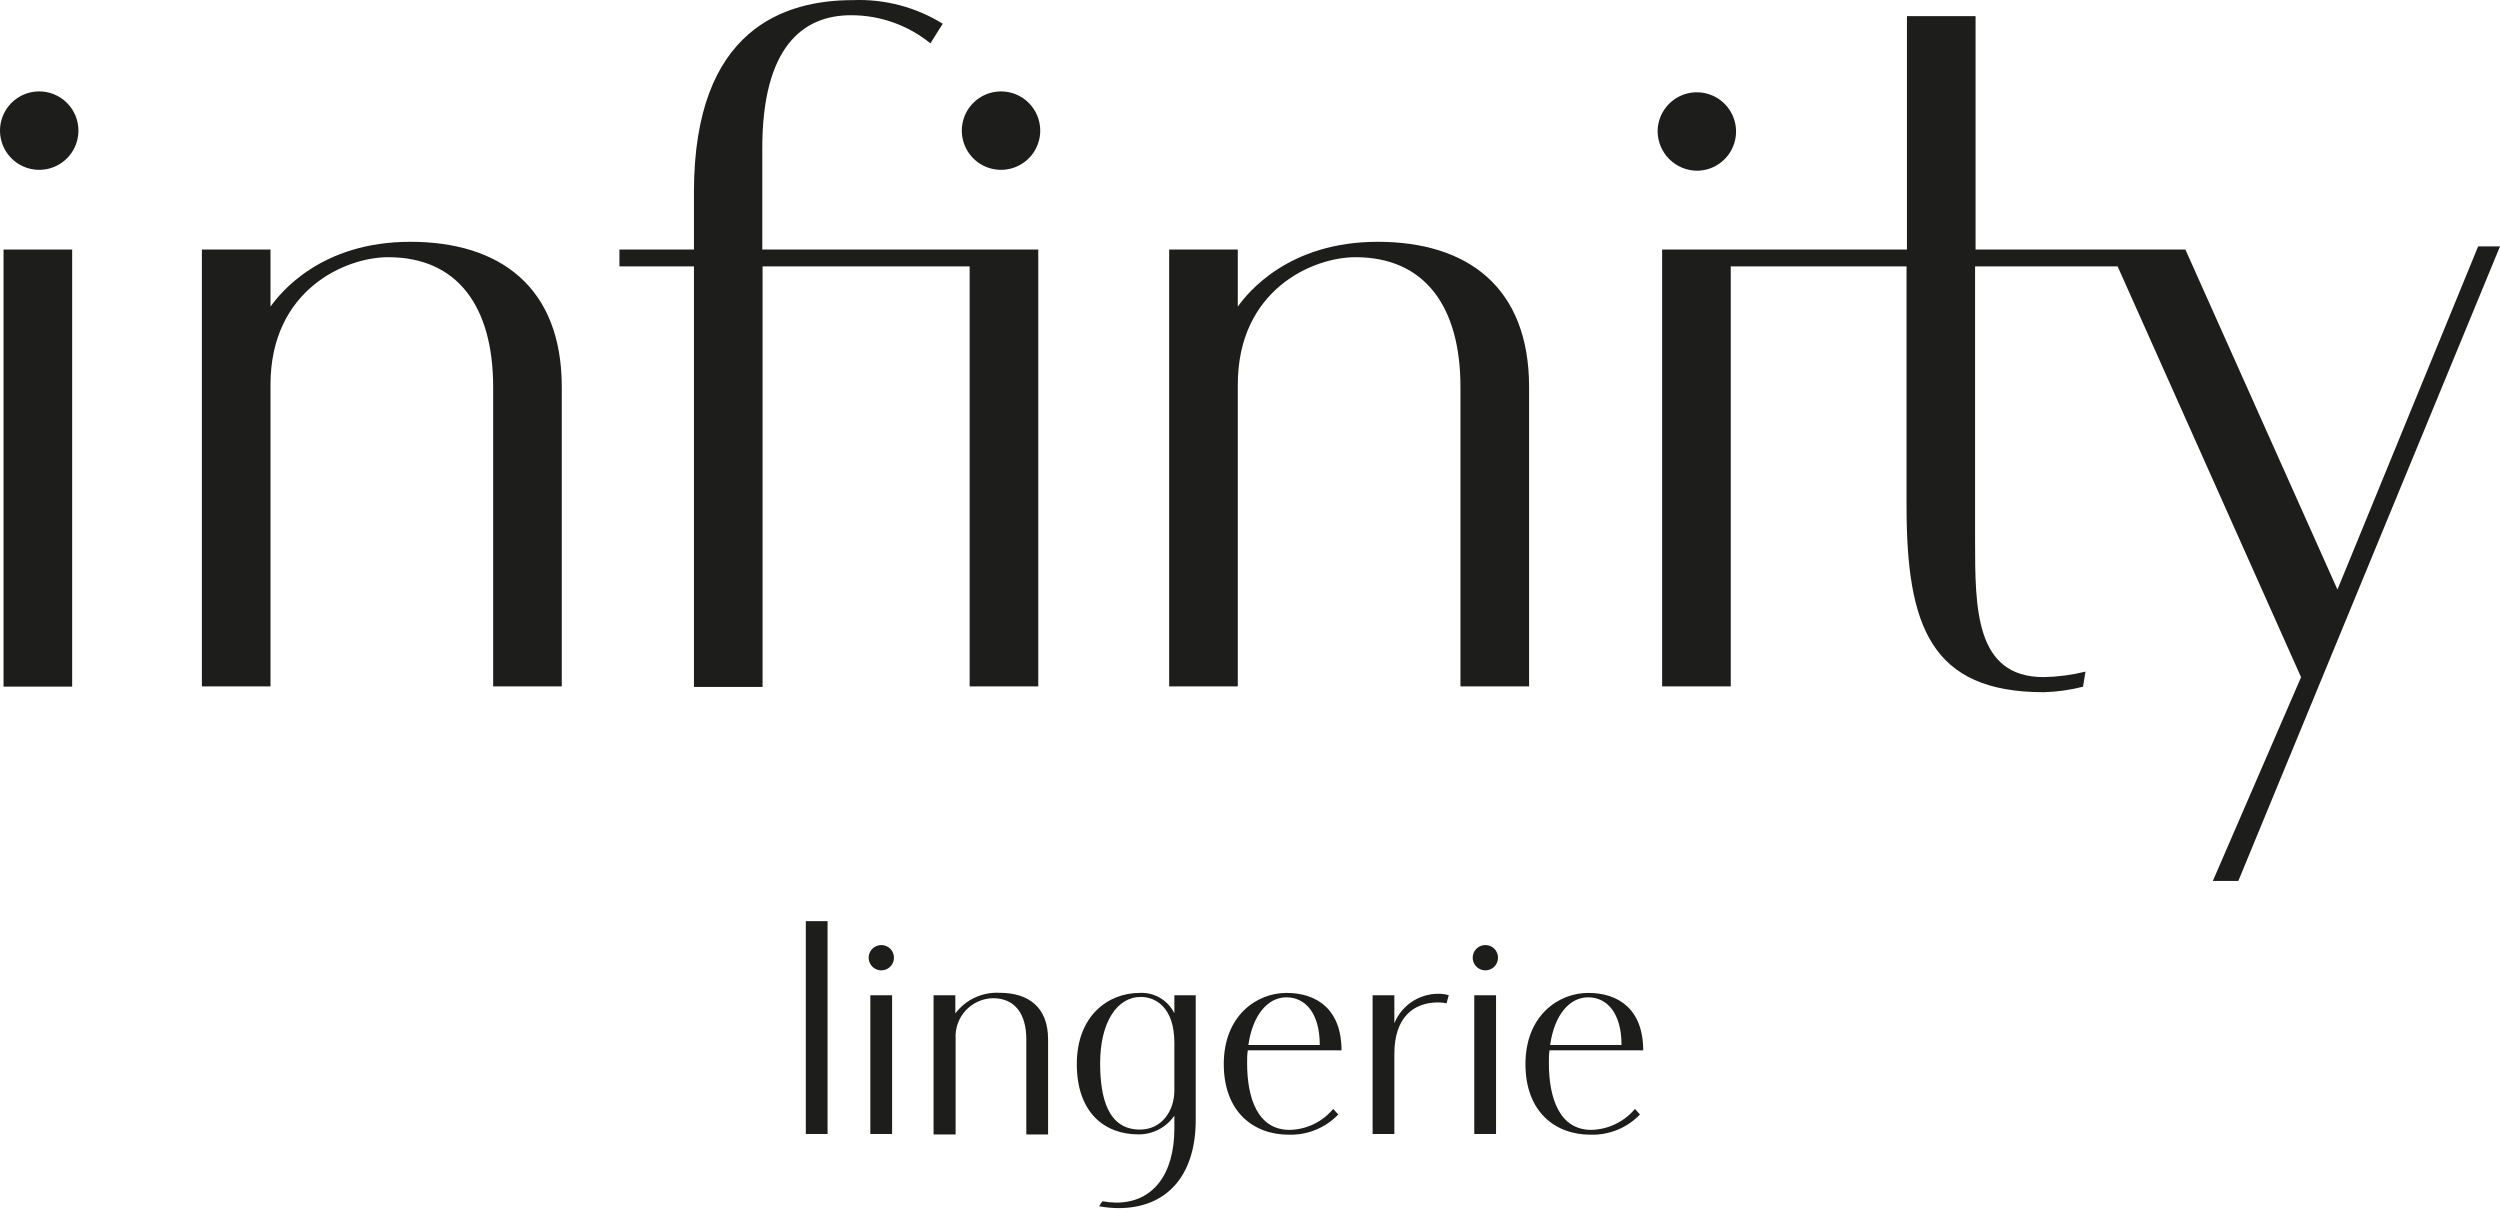
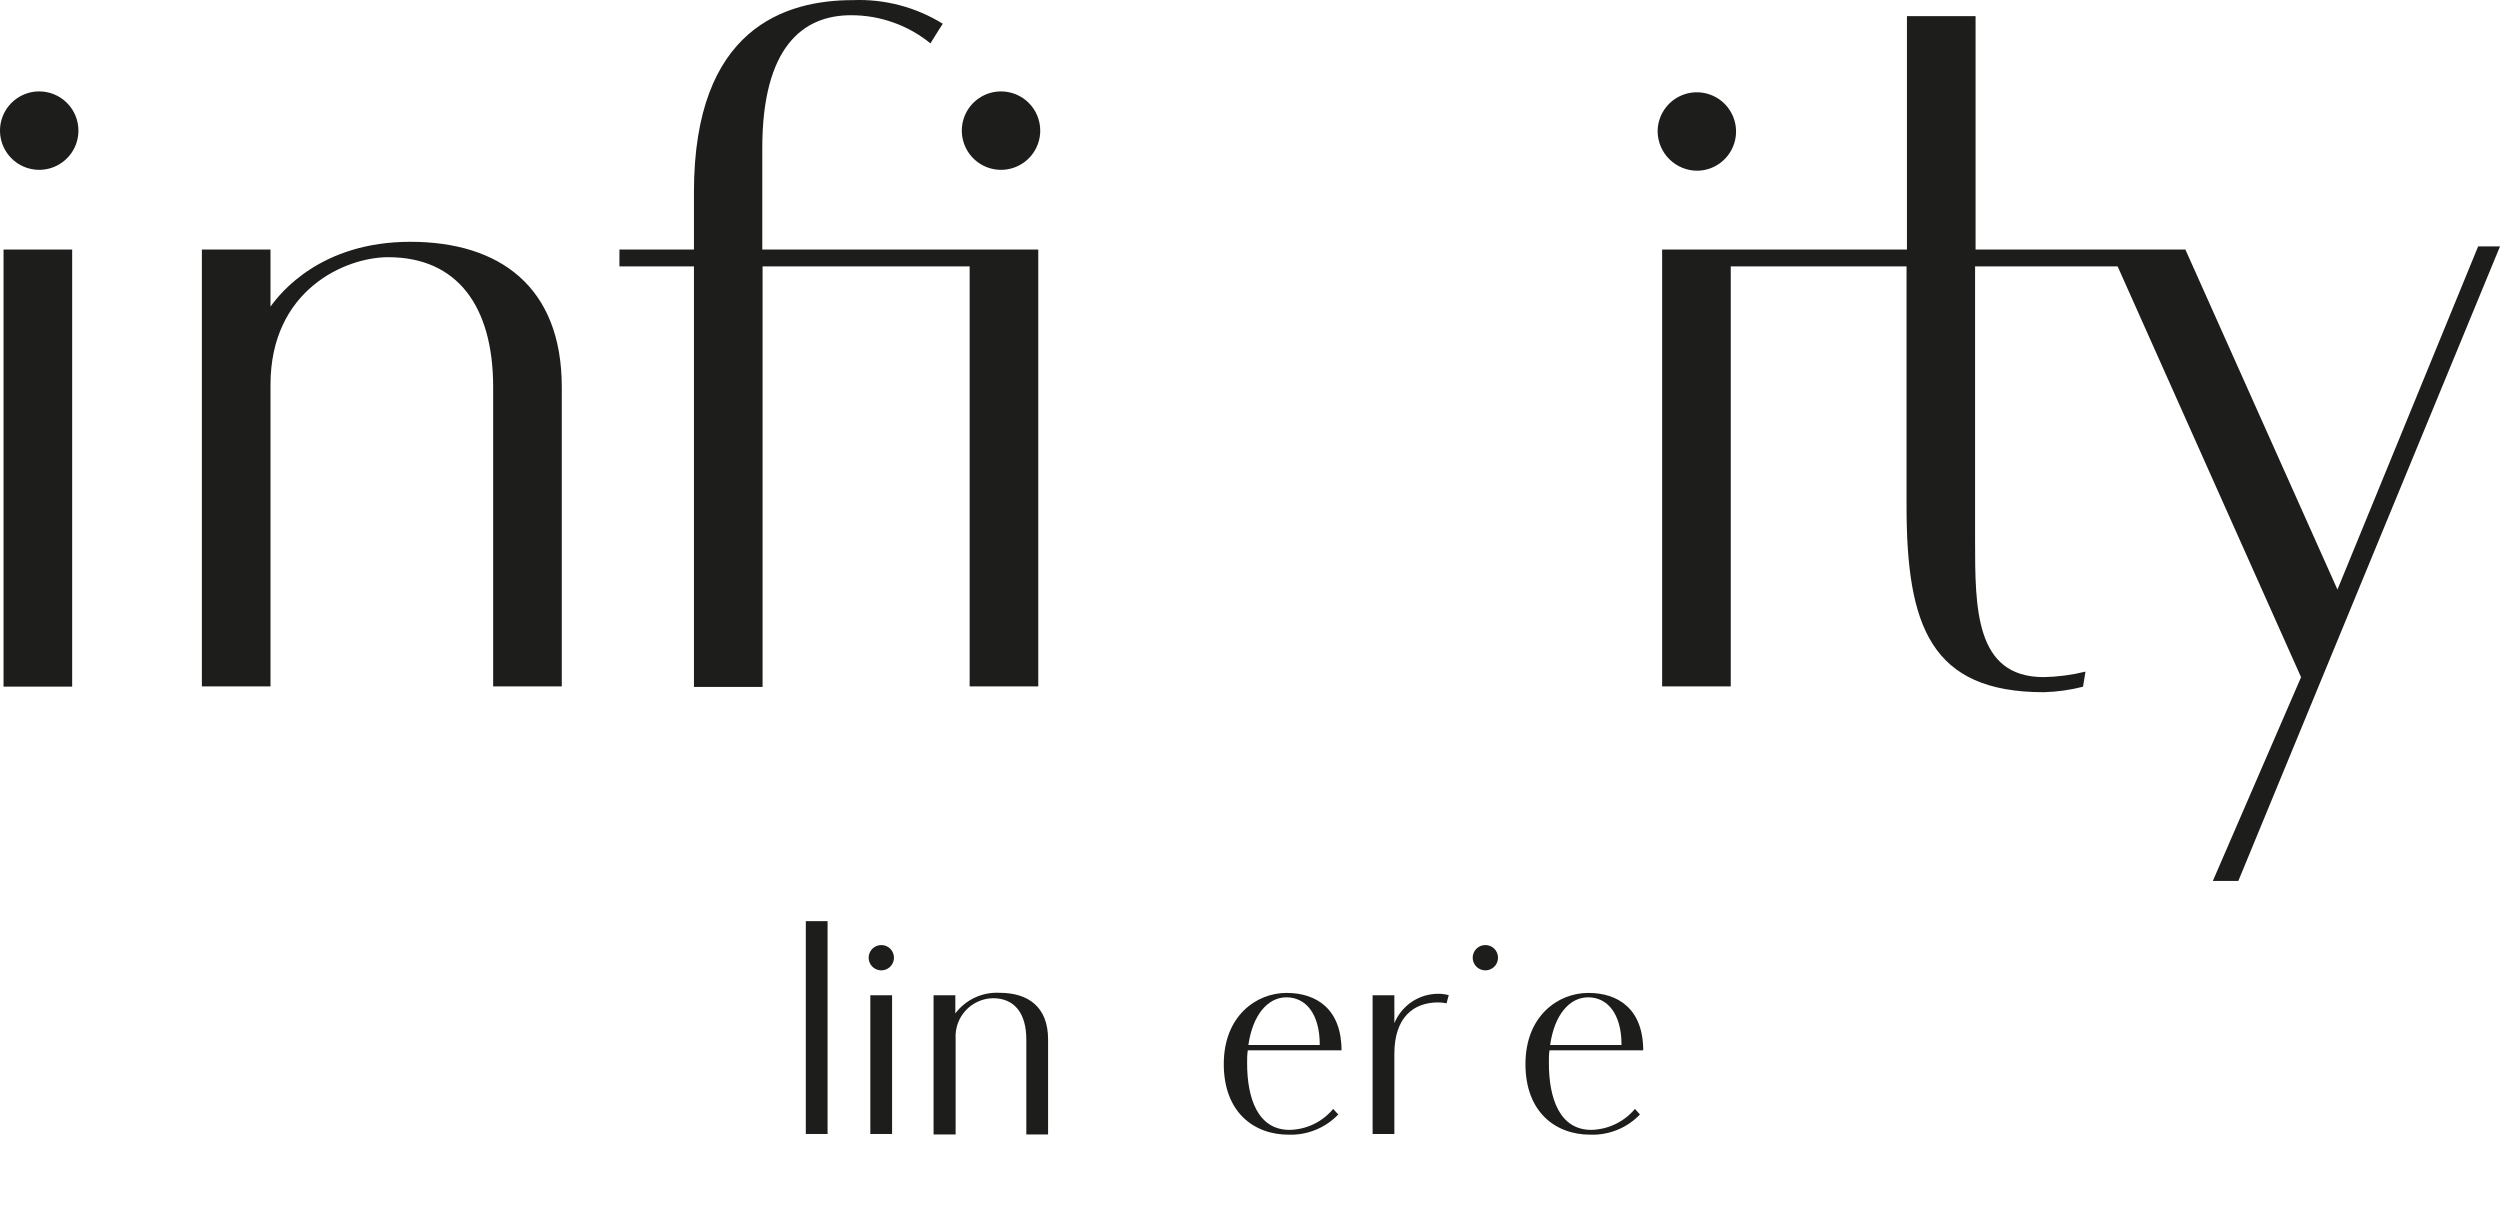
<svg xmlns="http://www.w3.org/2000/svg" width="188" height="91" viewBox="0 0 188 91" fill="none">
-   <path d="M114.987 29.102V51.619H109.826V29.102C109.826 23.027 107.127 19.341 101.929 19.341C98.722 19.341 93.082 21.789 93.082 28.926V51.619H87.921V18.766H93.082V23.057C93.819 22.025 96.879 18.183 103.603 18.183C110.327 18.183 114.987 21.567 114.987 29.102Z" fill="#1D1D1B" />
  <path d="M42.246 29.102V51.619H37.085V29.102C37.085 23.027 34.387 19.341 29.189 19.341C25.982 19.341 20.342 21.789 20.342 28.926V51.619H15.181V18.766H20.342V23.057C21.079 22.025 24.131 18.183 30.855 18.183C37.579 18.183 42.246 21.567 42.246 29.102Z" fill="#1D1D1B" />
  <path d="M75.277 6.874C74.694 6.874 74.123 7.046 73.638 7.371C73.153 7.695 72.775 8.155 72.552 8.694C72.329 9.233 72.27 9.826 72.384 10.398C72.498 10.97 72.779 11.496 73.191 11.908C73.604 12.32 74.129 12.601 74.701 12.715C75.273 12.829 75.867 12.771 76.405 12.547C76.944 12.324 77.405 11.946 77.729 11.461C78.053 10.976 78.226 10.406 78.226 9.823C78.226 9.041 77.915 8.29 77.362 7.737C76.809 7.184 76.059 6.874 75.277 6.874Z" fill="#1D1D1B" />
  <path d="M2.912 6.873C2.331 6.881 1.764 7.06 1.284 7.388C0.804 7.717 0.432 8.18 0.214 8.719C-0.004 9.259 -0.057 9.851 0.061 10.42C0.179 10.99 0.463 11.512 0.877 11.921C1.291 12.329 1.816 12.607 2.387 12.717C2.958 12.828 3.549 12.768 4.086 12.543C4.623 12.319 5.081 11.941 5.404 11.457C5.726 10.973 5.898 10.404 5.898 9.823C5.898 9.432 5.821 9.046 5.67 8.685C5.52 8.325 5.299 7.998 5.021 7.724C4.744 7.45 4.414 7.233 4.052 7.087C3.69 6.941 3.303 6.869 2.912 6.873Z" fill="#1D1D1B" />
  <path d="M5.427 18.766H0.266V51.634H5.427V18.766Z" fill="#1D1D1B" />
  <path d="M57.324 18.766V11.15C57.324 3.519 60.383 1.145 63.996 1.145C66.171 1.141 68.281 1.888 69.968 3.261C70.374 2.59 70.897 1.786 70.897 1.786C68.874 0.534 66.522 -0.085 64.144 0.009C59.064 0.009 52.185 2.103 52.185 14.438V18.766H46.581V20.034H52.185V51.656H57.346V20.034H72.917V51.619H78.078V18.766H57.324Z" fill="#1D1D1B" />
  <path d="M127.639 12.838C128.22 12.831 128.787 12.652 129.267 12.323C129.747 11.995 130.119 11.532 130.337 10.992C130.555 10.453 130.608 9.861 130.49 9.291C130.372 8.722 130.088 8.2 129.674 7.791C129.26 7.382 128.735 7.105 128.164 6.994C127.593 6.883 127.002 6.944 126.465 7.168C125.928 7.392 125.47 7.77 125.147 8.254C124.825 8.739 124.653 9.307 124.653 9.889C124.663 10.675 124.981 11.425 125.54 11.977C126.099 12.529 126.853 12.838 127.639 12.838Z" fill="#1D1D1B" />
  <path d="M186.356 18.53L175.776 44.335L164.341 18.766H148.563V1.211H143.402V18.766H124.992V51.619H130.153V20.034H143.372V38.046C143.372 47.07 145.186 52.054 153.694 52.054C154.69 52.027 155.679 51.889 156.643 51.641L156.828 50.506C155.799 50.76 154.746 50.898 153.687 50.919C148.526 50.919 148.526 45.758 148.526 40.597V20.034H159.246L173.04 50.926L166.405 66.247H168.322L188 18.53H186.356Z" fill="#1D1D1B" />
  <path d="M78.816 78.162V85.313H77.179V78.162C77.179 76.237 76.316 75.065 74.672 75.065C74.286 75.072 73.906 75.157 73.554 75.315C73.202 75.473 72.885 75.7 72.623 75.983C72.361 76.266 72.158 76.598 72.028 76.961C71.897 77.324 71.841 77.71 71.863 78.095V85.313H70.204V74.844H71.841V76.208C72.227 75.696 72.733 75.287 73.314 75.017C73.895 74.747 74.534 74.624 75.173 74.659C77.341 74.659 78.816 75.736 78.816 78.162Z" fill="#1D1D1B" />
  <path d="M66.282 71.069C66.093 71.067 65.908 71.122 65.751 71.226C65.593 71.33 65.47 71.478 65.397 71.653C65.324 71.827 65.305 72.018 65.341 72.204C65.378 72.389 65.468 72.559 65.602 72.692C65.735 72.826 65.905 72.916 66.091 72.953C66.276 72.99 66.468 72.97 66.642 72.897C66.816 72.824 66.964 72.701 67.068 72.544C67.172 72.386 67.227 72.201 67.225 72.013C67.225 71.762 67.126 71.522 66.949 71.345C66.772 71.168 66.532 71.069 66.282 71.069Z" fill="#1D1D1B" />
  <path d="M67.085 74.844H65.449V85.276H67.085V74.844Z" fill="#1D1D1B" />
  <path d="M111.706 71.069C111.517 71.067 111.332 71.122 111.175 71.226C111.017 71.33 110.894 71.478 110.821 71.653C110.748 71.827 110.729 72.018 110.765 72.204C110.802 72.389 110.893 72.559 111.026 72.692C111.16 72.826 111.33 72.916 111.515 72.953C111.7 72.99 111.892 72.97 112.066 72.897C112.24 72.824 112.389 72.701 112.493 72.544C112.596 72.386 112.651 72.201 112.65 72.013C112.65 71.762 112.55 71.522 112.373 71.345C112.196 71.168 111.956 71.069 111.706 71.069Z" fill="#1D1D1B" />
-   <path d="M112.502 74.844H110.865V85.276H112.502V74.844Z" fill="#1D1D1B" />
  <path d="M104.856 79.245V85.276H103.22V74.844H104.856V76.945C105.123 76.294 105.576 75.737 106.158 75.343C106.741 74.95 107.427 74.737 108.13 74.733C108.406 74.728 108.682 74.763 108.948 74.836C108.867 75.102 108.853 75.183 108.786 75.448C108.563 75.403 108.336 75.381 108.108 75.382C106.279 75.397 104.856 76.525 104.856 79.245Z" fill="#1D1D1B" />
  <path d="M62.234 69.27H60.597V85.276H62.234V69.27Z" fill="#1D1D1B" />
  <path d="M96.975 84.967C94.572 84.967 93.783 82.563 93.783 79.953C93.783 79.614 93.783 79.297 93.834 78.987H100.883C100.883 75.898 99.017 74.667 96.746 74.667C94.476 74.667 92.028 76.399 92.028 80.019C92.028 83.639 94.291 85.328 96.901 85.328C97.596 85.351 98.288 85.228 98.932 84.966C99.576 84.704 100.158 84.31 100.639 83.809C100.529 83.684 100.44 83.603 100.256 83.389C99.855 83.873 99.355 84.264 98.788 84.537C98.222 84.809 97.603 84.956 96.975 84.967ZM96.739 74.999C98.155 74.999 99.246 76.178 99.246 78.582H93.878C94.203 76.326 95.331 74.999 96.739 74.999Z" fill="#1D1D1B" />
  <path d="M119.668 84.967C117.265 84.967 116.476 82.563 116.476 79.953C116.476 79.614 116.476 79.297 116.52 78.987H123.569C123.569 75.898 121.711 74.667 119.44 74.667C117.169 74.667 114.714 76.399 114.714 80.019C114.714 83.639 116.985 85.328 119.587 85.328C120.282 85.352 120.974 85.229 121.618 84.968C122.263 84.706 122.844 84.311 123.325 83.809C123.222 83.684 123.134 83.603 122.949 83.389C122.546 83.87 122.044 84.259 121.479 84.531C120.913 84.803 120.296 84.951 119.668 84.967ZM119.432 74.999C120.841 74.999 121.939 76.178 121.939 78.582H116.572C116.889 76.326 118.017 74.999 119.432 74.999Z" fill="#1D1D1B" />
-   <path d="M88.312 74.844V76.2C88.075 75.716 87.7 75.311 87.235 75.039C86.769 74.766 86.233 74.636 85.695 74.667C83.321 74.667 80.976 76.399 80.976 80.019C80.976 83.639 83.033 85.306 85.614 85.306C86.144 85.309 86.668 85.183 87.138 84.938C87.609 84.692 88.012 84.335 88.312 83.897V84.863C88.312 88.262 86.742 90.437 83.933 90.437C83.586 90.432 83.241 90.397 82.9 90.334C82.79 90.489 82.65 90.71 82.65 90.71C83.136 90.8 83.63 90.847 84.124 90.85C87.648 90.85 89.919 88.513 89.919 84.215V74.844H88.312ZM85.724 84.944C83.321 84.944 82.731 82.563 82.731 79.953C82.731 76.879 83.999 74.969 85.783 74.969C86.926 74.969 88.312 75.78 88.312 78.419V81.995C88.312 83.58 87.332 84.944 85.724 84.944Z" fill="#1D1D1B" />
</svg>